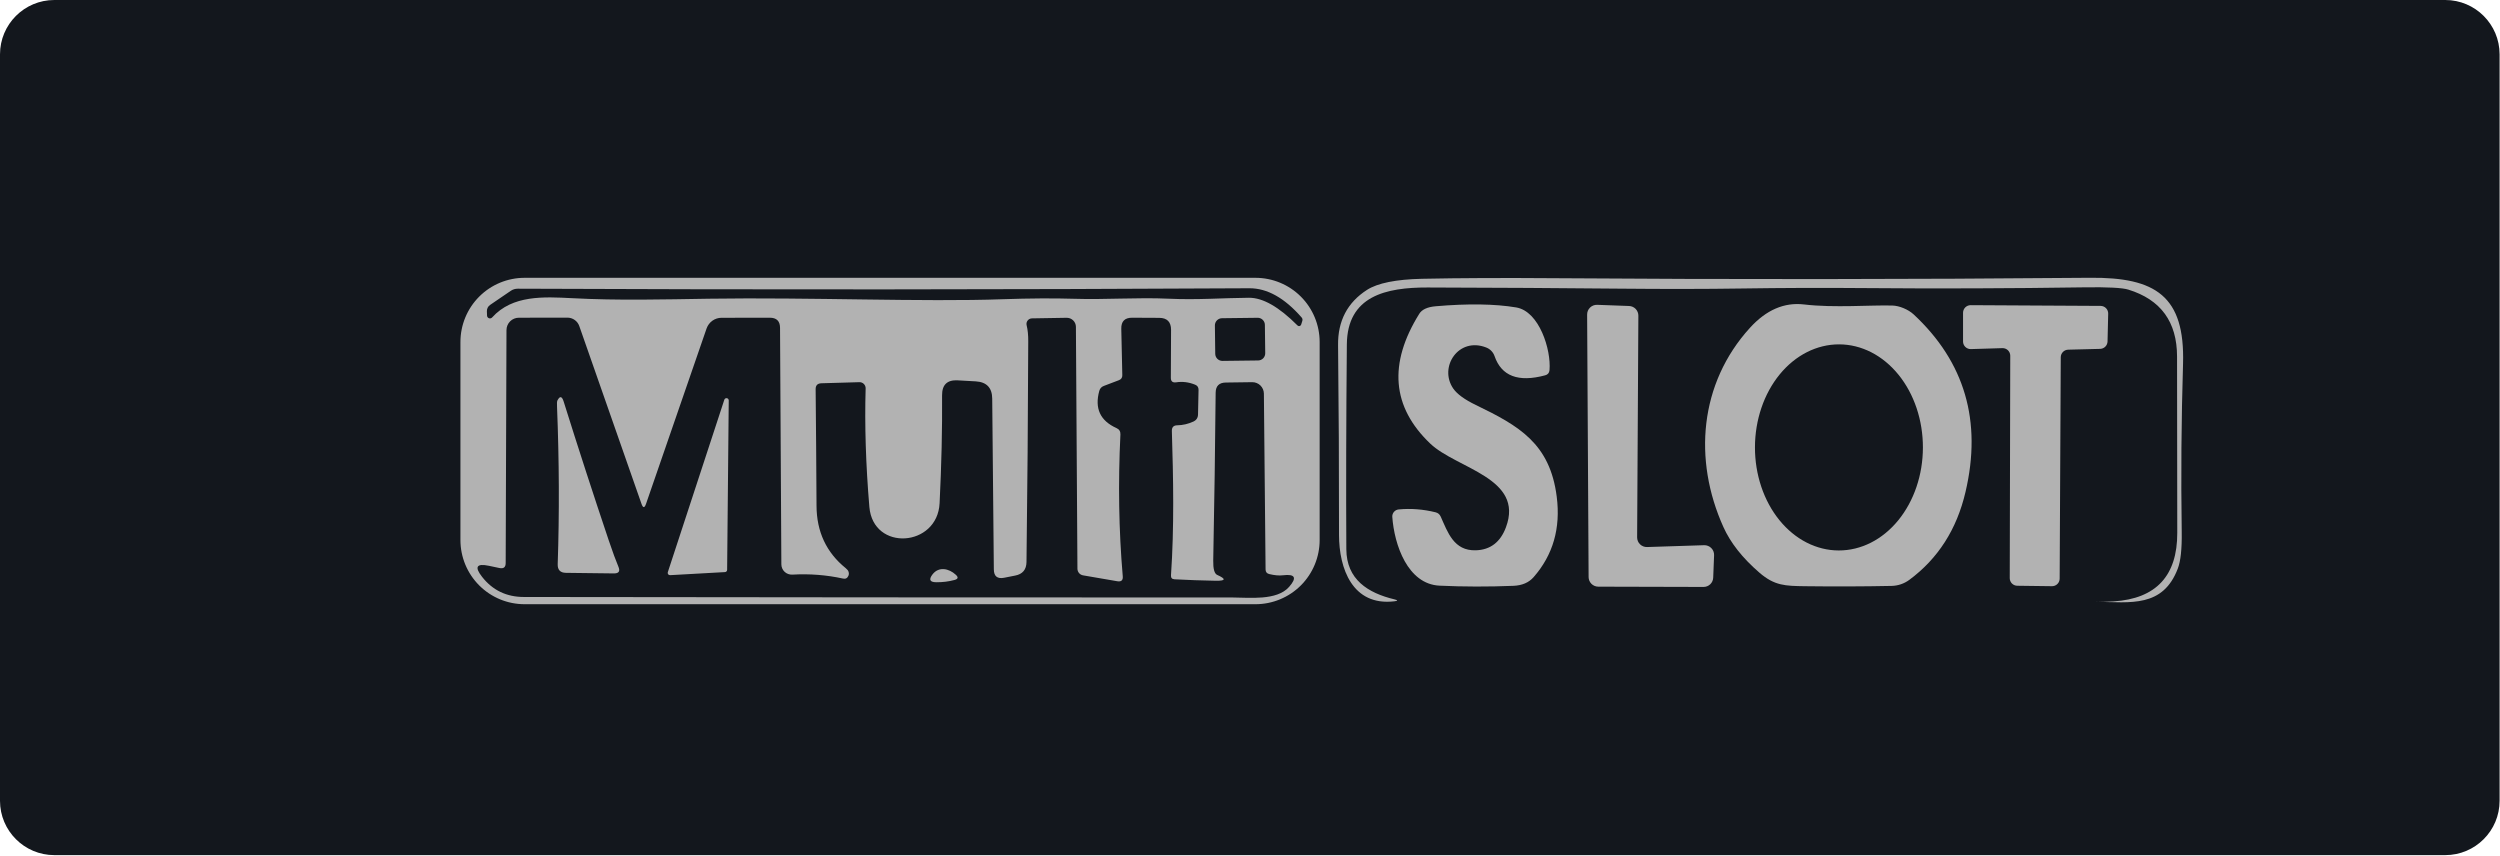
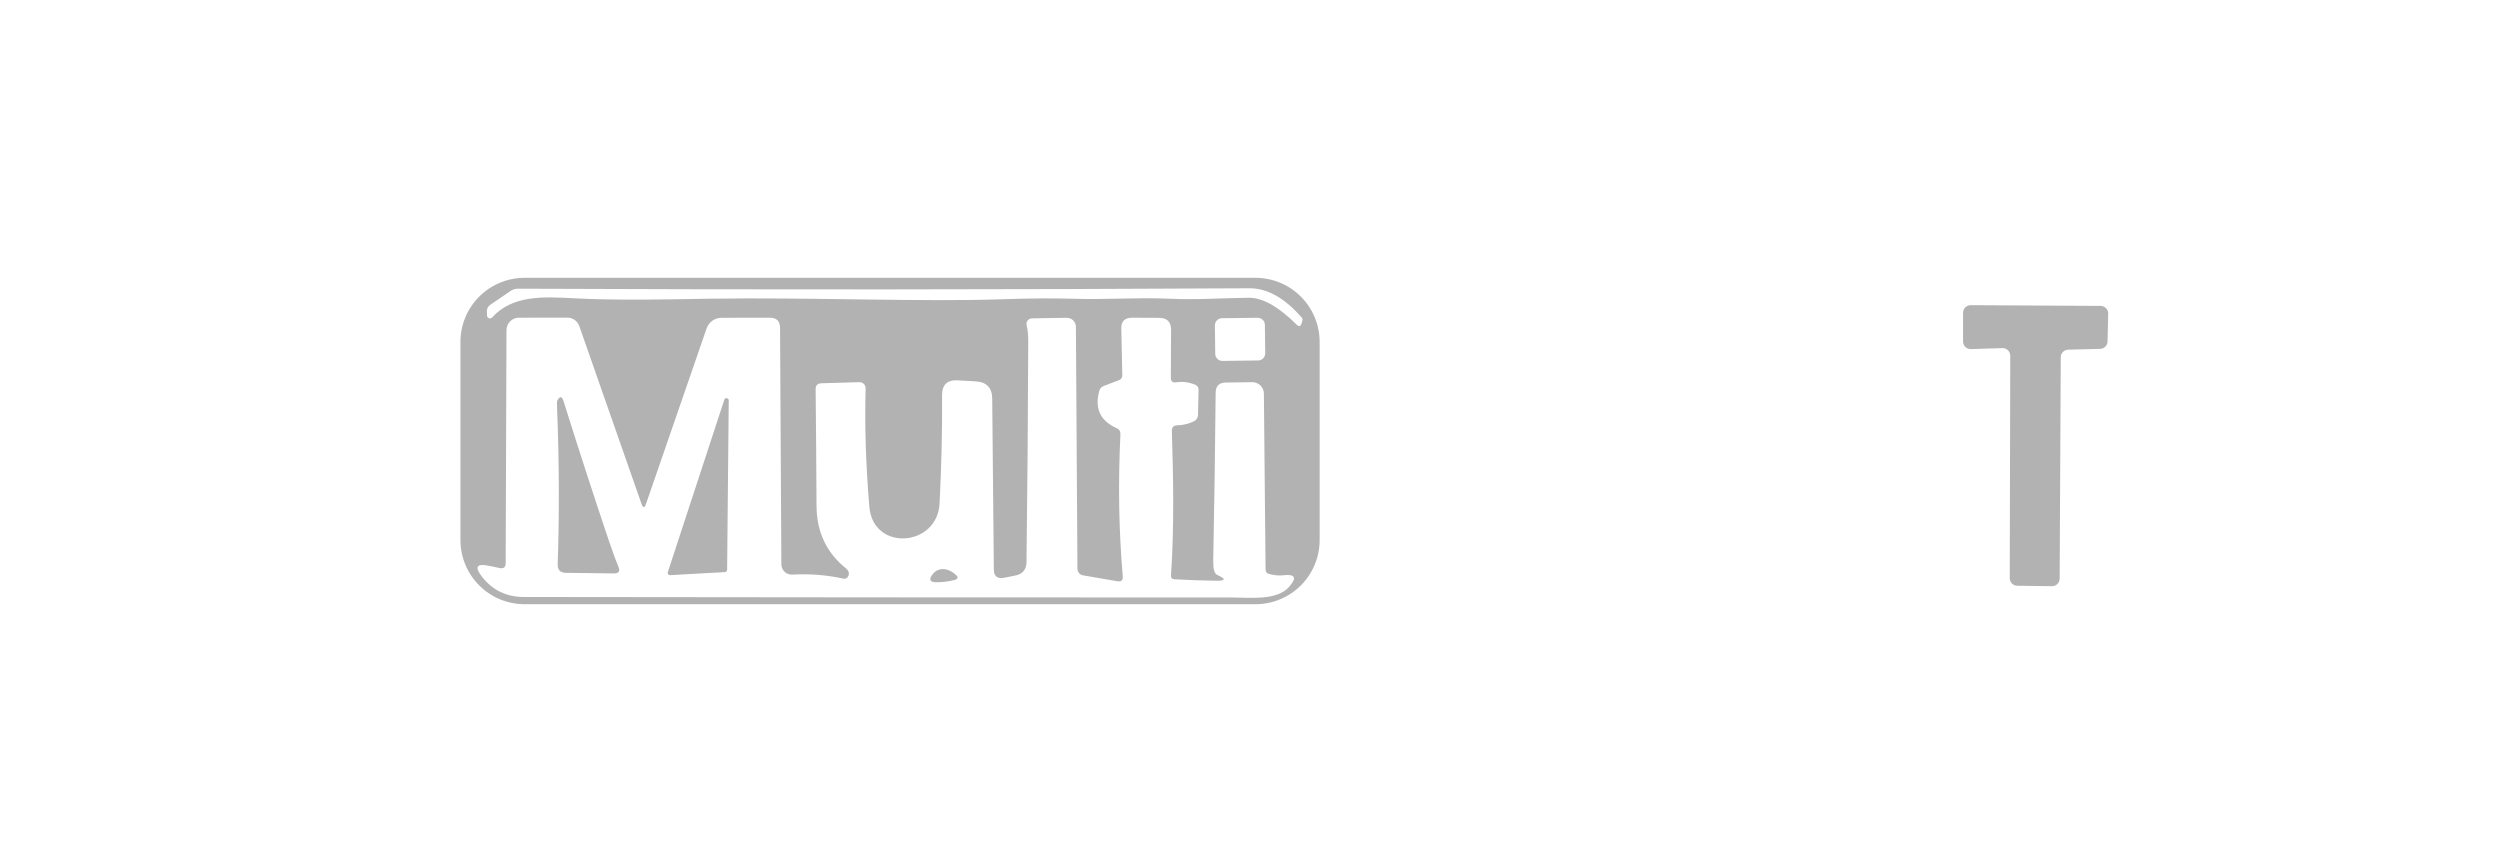
<svg xmlns="http://www.w3.org/2000/svg" width="184" height="63" viewBox="0 0 184 63" fill="none">
-   <path d="M0 4C0 1.791 1.791 0 4 0H179.97C182.179 0 183.97 1.791 183.97 4V58.937C183.97 61.146 182.179 62.937 179.97 62.937H4C1.791 62.937 0 61.146 0 58.937V4Z" fill="#13171D" />
  <path d="M97.126 39.747C97.126 41 96.629 42.201 95.743 43.087C94.857 43.973 93.656 44.47 92.403 44.47H38.611C37.991 44.47 37.377 44.348 36.803 44.111C36.23 43.873 35.71 43.526 35.271 43.087C34.833 42.648 34.485 42.128 34.247 41.555C34.01 40.982 33.888 40.367 33.888 39.747V25.17C33.888 24.549 34.01 23.935 34.247 23.362C34.485 22.789 34.833 22.268 35.271 21.83C35.71 21.391 36.23 21.043 36.803 20.806C37.377 20.569 37.991 20.447 38.611 20.447H92.403C93.656 20.447 94.857 20.944 95.743 21.83C96.629 22.716 97.126 23.917 97.126 25.17V39.747ZM36.222 23.362C37.718 21.705 40.02 21.84 42.113 21.947C45.475 22.125 48.826 22.039 52.177 21.985C59.568 21.872 67.971 22.233 73.797 22.023C75.794 21.955 77.544 21.944 79.047 21.99C81.387 22.066 83.689 21.878 86.029 21.985C88.116 22.082 89.961 21.931 91.925 21.915C92.943 21.908 94.134 22.587 95.496 23.954C95.516 23.974 95.54 23.988 95.567 23.996C95.594 24.003 95.622 24.004 95.649 23.998C95.676 23.991 95.701 23.978 95.722 23.959C95.742 23.94 95.757 23.916 95.765 23.889L95.852 23.615C95.88 23.518 95.86 23.432 95.792 23.357C94.537 21.922 93.257 21.209 91.951 21.216C74.006 21.316 56.059 21.327 38.111 21.248C37.92 21.248 37.748 21.3 37.594 21.404L36.072 22.442C35.996 22.493 35.935 22.563 35.893 22.645C35.852 22.727 35.832 22.818 35.835 22.91L35.846 23.228C35.847 23.271 35.862 23.312 35.887 23.347C35.913 23.382 35.948 23.408 35.989 23.423C36.029 23.437 36.073 23.439 36.115 23.428C36.157 23.418 36.194 23.395 36.222 23.362ZM89.585 42.313C90.252 42.611 90.219 42.754 89.488 42.744C88.459 42.726 87.444 42.69 86.443 42.636C86.257 42.625 86.171 42.527 86.185 42.34C86.427 38.806 86.357 35.202 86.249 31.721C86.242 31.445 86.375 31.305 86.648 31.302C87.056 31.295 87.451 31.203 87.831 31.028C88.057 30.924 88.172 30.746 88.175 30.495L88.213 28.693C88.216 28.506 88.13 28.379 87.955 28.311C87.496 28.125 87.033 28.067 86.567 28.139C86.302 28.178 86.171 28.065 86.174 27.8L86.19 24.277C86.19 23.692 85.9 23.398 85.319 23.394L83.329 23.384C82.78 23.38 82.513 23.653 82.527 24.201L82.602 27.612C82.606 27.795 82.522 27.918 82.35 27.983L81.247 28.402C81.071 28.467 80.958 28.589 80.908 28.768C80.553 30.056 80.974 30.968 82.172 31.506C82.376 31.596 82.473 31.752 82.463 31.974C82.287 35.55 82.344 39.03 82.635 42.415C82.66 42.706 82.529 42.828 82.242 42.781L79.714 42.346C79.598 42.326 79.493 42.267 79.417 42.177C79.341 42.087 79.299 41.974 79.299 41.856L79.187 24.051C79.186 23.963 79.168 23.876 79.133 23.794C79.098 23.713 79.047 23.64 78.984 23.579C78.921 23.517 78.845 23.469 78.763 23.436C78.68 23.404 78.592 23.388 78.503 23.389L75.954 23.432C75.891 23.433 75.83 23.447 75.775 23.475C75.719 23.503 75.671 23.543 75.633 23.592C75.595 23.641 75.569 23.698 75.556 23.759C75.544 23.82 75.545 23.883 75.561 23.943C75.643 24.273 75.683 24.668 75.679 25.127C75.661 30.606 75.618 36.018 75.55 41.361C75.543 41.924 75.265 42.258 74.716 42.362L73.904 42.523C73.402 42.62 73.149 42.414 73.146 41.904L73.027 29.338C73.02 28.542 72.618 28.119 71.822 28.069L70.499 27.994C69.717 27.947 69.33 28.315 69.337 29.096C69.355 31.571 69.294 34.219 69.154 37.042C68.993 40.269 64.264 40.608 63.985 37.31C63.723 34.194 63.632 31.288 63.711 28.591C63.713 28.529 63.702 28.468 63.68 28.411C63.657 28.354 63.623 28.302 63.58 28.259C63.537 28.215 63.485 28.181 63.428 28.159C63.37 28.136 63.309 28.126 63.248 28.128L60.451 28.209C60.167 28.22 60.028 28.365 60.031 28.645C60.06 31.377 60.081 34.235 60.096 37.219C60.103 39.134 60.82 40.667 62.247 41.818C62.358 41.908 62.427 41.994 62.452 42.077C62.488 42.188 62.484 42.29 62.441 42.383C62.362 42.559 62.229 42.625 62.043 42.582C60.834 42.317 59.592 42.22 58.315 42.292C58.212 42.297 58.108 42.282 58.011 42.247C57.913 42.212 57.824 42.158 57.749 42.087C57.673 42.017 57.613 41.932 57.572 41.837C57.53 41.743 57.509 41.642 57.508 41.539L57.411 24.126C57.408 23.631 57.157 23.384 56.658 23.384L53.103 23.389C52.862 23.389 52.628 23.464 52.431 23.605C52.234 23.746 52.086 23.945 52.005 24.174L47.551 37.074C47.44 37.404 47.327 37.406 47.212 37.079L42.635 23.997C42.572 23.816 42.455 23.66 42.298 23.549C42.142 23.438 41.955 23.379 41.763 23.378L38.186 23.384C37.946 23.384 37.715 23.479 37.545 23.65C37.375 23.82 37.278 24.051 37.277 24.293L37.218 41.442C37.218 41.747 37.067 41.868 36.766 41.808L35.975 41.641C35.075 41.454 34.908 41.723 35.475 42.448C36.249 43.441 37.279 43.938 38.562 43.938C55.955 43.963 73.347 43.975 90.736 43.975C91.93 43.975 93.974 44.228 94.878 43.195C95.473 42.518 95.324 42.233 94.431 42.34C94.144 42.376 93.804 42.346 93.409 42.249C93.234 42.206 93.146 42.093 93.146 41.91L93.022 28.967C93.021 28.856 92.997 28.745 92.953 28.643C92.909 28.54 92.845 28.447 92.766 28.369C92.686 28.291 92.591 28.23 92.487 28.189C92.384 28.147 92.273 28.127 92.161 28.128L90.214 28.155C89.726 28.162 89.479 28.41 89.472 28.897C89.436 32.892 89.377 37.013 89.294 41.259C89.283 41.868 89.38 42.22 89.585 42.313ZM93.095 23.91C93.094 23.841 93.08 23.772 93.053 23.709C93.025 23.645 92.986 23.587 92.936 23.539C92.887 23.491 92.828 23.453 92.764 23.427C92.7 23.401 92.631 23.388 92.562 23.389L89.937 23.421C89.797 23.423 89.663 23.48 89.566 23.58C89.468 23.68 89.414 23.815 89.416 23.955L89.442 26.042C89.442 26.111 89.457 26.18 89.484 26.243C89.511 26.307 89.551 26.364 89.6 26.413C89.65 26.461 89.709 26.499 89.773 26.525C89.837 26.551 89.906 26.563 89.975 26.563L92.6 26.53C92.74 26.529 92.873 26.472 92.971 26.372C93.069 26.271 93.122 26.137 93.121 25.997L93.095 23.91Z" fill="#B2B2B2" />
-   <path d="M155.561 44.263C158.692 44.062 160.254 42.38 160.247 39.217C160.24 34.781 160.234 30.453 160.231 26.232C160.227 23.689 159.031 22.05 156.643 21.315C156.202 21.179 155.124 21.123 153.41 21.148C147.941 21.231 142.472 21.249 137.003 21.202C134.206 21.177 131.249 21.188 128.133 21.234C125.497 21.274 122.536 21.277 119.251 21.245C114.937 21.202 110.209 21.173 105.066 21.159C102.016 21.154 99.16 21.772 99.128 25.349C99.078 30.912 99.065 35.936 99.09 40.422C99.101 42.649 100.677 43.644 102.63 44.112C102.895 44.177 102.891 44.225 102.619 44.257C99.547 44.618 98.552 41.847 98.552 39.373C98.556 34.557 98.532 29.898 98.482 25.398C98.461 23.615 99.172 22.26 100.618 21.331C101.4 20.833 102.746 20.562 104.658 20.519C107.455 20.461 110.698 20.447 114.389 20.476C127.414 20.573 140.559 20.562 153.824 20.444C158.654 20.4 160.817 21.783 160.672 26.77C160.546 30.901 160.514 35.03 160.575 39.158C160.593 40.406 160.496 41.304 160.284 41.853C159.188 44.724 156.812 44.333 154.29 44.29C154.288 44.29 154.283 44.291 154.281 44.292C154.277 44.294 154.284 44.29 154.288 44.29C154.677 44.3 155.102 44.291 155.561 44.263Z" fill="#B2B2B2" />
-   <path d="M121.224 40.262L125.425 40.127C125.523 40.124 125.62 40.141 125.71 40.178C125.801 40.214 125.883 40.268 125.951 40.337C126.02 40.406 126.074 40.489 126.109 40.579C126.144 40.67 126.161 40.767 126.157 40.864L126.092 42.516C126.085 42.699 126.008 42.873 125.875 43.001C125.743 43.128 125.566 43.199 125.382 43.199L117.631 43.178C117.444 43.178 117.264 43.103 117.131 42.971C116.998 42.839 116.922 42.66 116.921 42.473L116.813 23.151C116.812 23.055 116.831 22.959 116.868 22.871C116.905 22.782 116.96 22.702 117.029 22.635C117.098 22.568 117.179 22.516 117.269 22.482C117.359 22.447 117.454 22.431 117.55 22.435L119.901 22.521C120.086 22.528 120.26 22.607 120.388 22.74C120.515 22.874 120.586 23.052 120.584 23.237L120.493 39.552C120.493 39.647 120.512 39.741 120.549 39.829C120.586 39.916 120.64 39.995 120.708 40.062C120.776 40.128 120.857 40.18 120.946 40.214C121.035 40.249 121.129 40.265 121.224 40.262Z" fill="#B2B2B2" />
-   <path d="M126.841 38.787C124.614 33.844 125.071 28.217 128.799 24.124C130 22.807 131.327 22.235 132.78 22.408C134.98 22.671 137.734 22.44 139.289 22.488C139.783 22.504 140.434 22.763 140.843 23.139C144.609 26.643 145.882 30.998 144.662 36.205C144.021 38.956 142.64 41.115 140.52 42.682C140.142 42.959 139.69 43.113 139.224 43.123C137.158 43.166 135.028 43.173 132.833 43.145C131.403 43.123 130.612 43.118 129.488 42.144C128.247 41.072 127.365 39.953 126.841 38.787ZM135.332 40.514C136.972 40.517 138.545 39.721 139.707 38.3C140.868 36.88 141.523 34.952 141.526 32.94C141.528 31.944 141.37 30.958 141.061 30.037C140.752 29.116 140.298 28.279 139.725 27.574C139.153 26.869 138.472 26.309 137.723 25.926C136.974 25.544 136.17 25.346 135.359 25.345C133.72 25.342 132.146 26.138 130.984 27.558C129.823 28.979 129.168 30.907 129.165 32.919C129.163 33.915 129.321 34.901 129.63 35.822C129.939 36.743 130.393 37.58 130.966 38.285C131.538 38.99 132.219 39.55 132.968 39.933C133.717 40.315 134.521 40.513 135.332 40.514Z" fill="#B2B2B2" />
-   <path d="M109.396 25.58C107.352 24.768 105.873 27.016 106.959 28.598C107.243 29.006 107.797 29.41 108.622 29.808C111.795 31.341 114.082 32.637 114.576 36.564C114.871 38.877 114.302 40.85 112.871 42.481C112.523 42.876 112.034 43.087 111.403 43.116C109.531 43.191 107.714 43.188 105.954 43.105C103.603 42.998 102.618 40.093 102.473 38.044C102.464 37.91 102.507 37.778 102.594 37.676C102.68 37.573 102.803 37.508 102.936 37.495C103.836 37.409 104.743 37.479 105.658 37.705C105.833 37.748 105.959 37.852 106.034 38.017C106.551 39.163 106.992 40.55 108.616 40.502C109.689 40.47 110.429 39.905 110.838 38.807C112.199 35.166 107.202 34.499 105.26 32.643C102.441 29.95 102.174 26.767 104.458 23.095C104.655 22.779 105.057 22.594 105.663 22.541C108.051 22.336 110.027 22.365 111.591 22.627C113.296 22.912 114.173 25.752 114.044 27.242C114.026 27.447 113.918 27.574 113.721 27.624C111.749 28.155 110.508 27.683 109.999 26.209C109.95 26.067 109.87 25.938 109.766 25.829C109.663 25.721 109.536 25.636 109.396 25.58Z" fill="#B2B2B2" />
  <path d="M144.48 25.134V23.02C144.48 22.946 144.495 22.873 144.523 22.804C144.552 22.736 144.593 22.674 144.646 22.622C144.698 22.57 144.761 22.529 144.829 22.501C144.898 22.474 144.971 22.46 145.045 22.46L154.609 22.514C154.684 22.515 154.757 22.53 154.825 22.56C154.894 22.589 154.955 22.632 155.007 22.686C155.059 22.739 155.099 22.802 155.126 22.872C155.153 22.941 155.165 23.015 155.163 23.09L155.115 25.134C155.111 25.277 155.052 25.413 154.951 25.514C154.85 25.614 154.714 25.673 154.572 25.677L152.215 25.736C152.07 25.741 151.932 25.801 151.83 25.906C151.729 26.01 151.672 26.15 151.672 26.296L151.591 42.584C151.591 42.658 151.577 42.732 151.548 42.801C151.519 42.869 151.477 42.931 151.424 42.983C151.371 43.036 151.308 43.077 151.239 43.104C151.169 43.132 151.096 43.145 151.021 43.144L148.471 43.111C148.324 43.11 148.183 43.05 148.079 42.946C147.976 42.841 147.917 42.699 147.917 42.552L147.955 26.183C147.955 26.108 147.94 26.034 147.911 25.965C147.882 25.896 147.839 25.834 147.786 25.781C147.732 25.729 147.668 25.688 147.598 25.661C147.529 25.634 147.454 25.621 147.379 25.623L145.056 25.693C144.981 25.695 144.906 25.683 144.837 25.655C144.767 25.628 144.703 25.587 144.65 25.535C144.596 25.483 144.553 25.421 144.524 25.352C144.495 25.283 144.48 25.209 144.48 25.134Z" fill="#B2B2B2" />
  <path d="M44.802 39.767C45.096 40.635 45.333 41.28 45.512 41.703C45.659 42.041 45.548 42.207 45.179 42.204L41.655 42.161C41.236 42.157 41.033 41.944 41.047 41.521C41.173 37.798 41.157 33.948 40.999 29.971C40.988 29.695 40.992 29.541 41.01 29.509C41.196 29.125 41.354 29.138 41.483 29.546C42.57 33.014 43.676 36.421 44.802 39.767Z" fill="#B2B2B2" />
  <path d="M53.635 29.465L53.517 41.94C53.517 41.982 53.501 42.023 53.472 42.054C53.443 42.085 53.403 42.103 53.361 42.106L49.316 42.332C49.289 42.333 49.263 42.328 49.239 42.317C49.214 42.306 49.193 42.289 49.177 42.268C49.16 42.247 49.15 42.222 49.145 42.196C49.14 42.169 49.141 42.142 49.149 42.117L53.313 29.411C53.326 29.375 53.352 29.345 53.386 29.326C53.419 29.306 53.458 29.299 53.496 29.305C53.534 29.312 53.569 29.331 53.594 29.36C53.62 29.389 53.634 29.426 53.635 29.465Z" fill="#B2B2B2" />
  <path d="M68.907 42.853C68.437 42.849 68.344 42.659 68.627 42.283C69.085 41.675 69.838 41.831 70.349 42.304C70.549 42.487 70.517 42.614 70.252 42.686C69.829 42.801 69.38 42.856 68.907 42.853Z" fill="#B2B2B2" />
</svg>